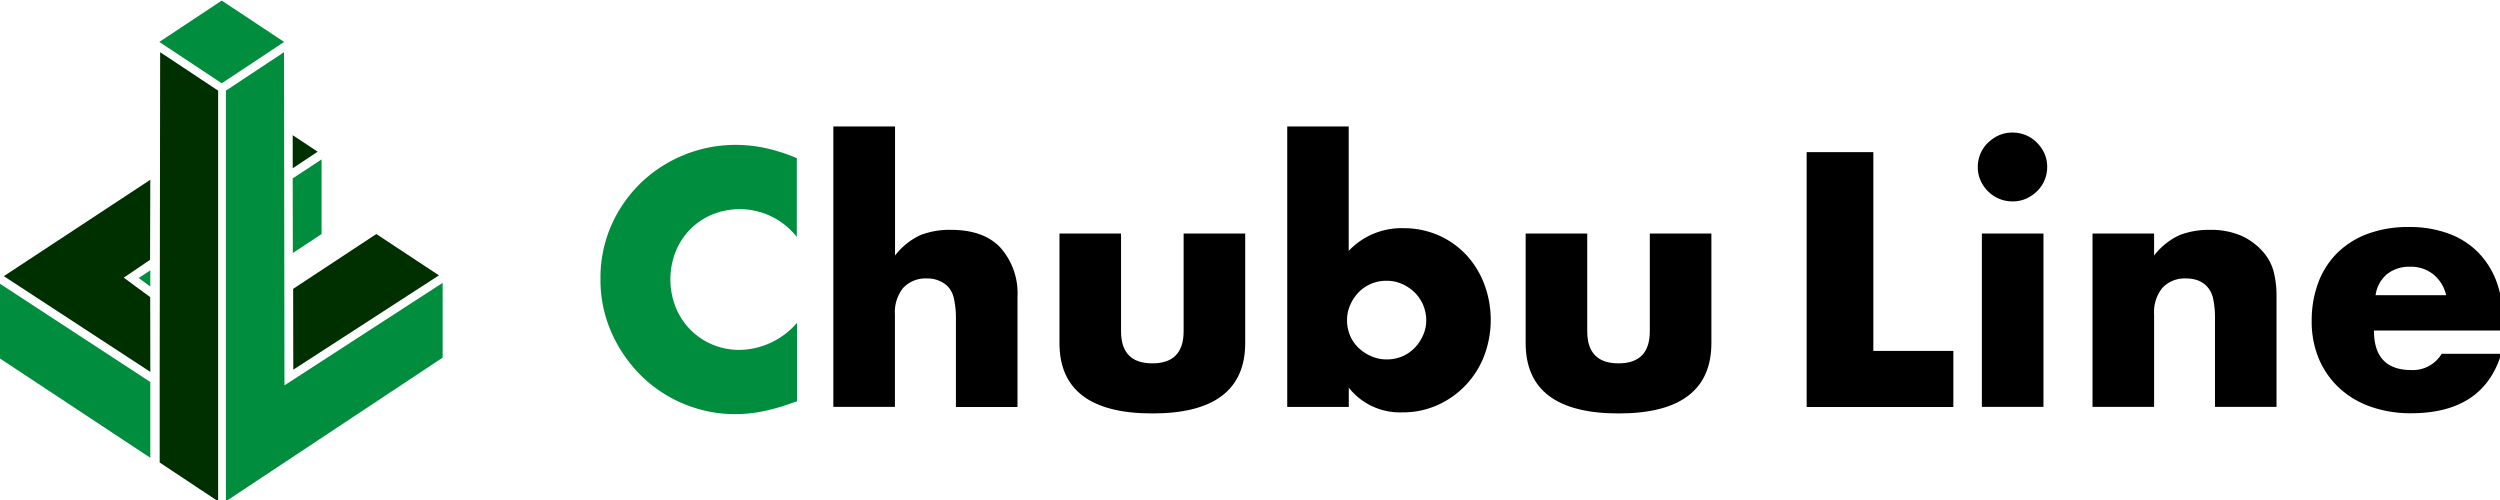
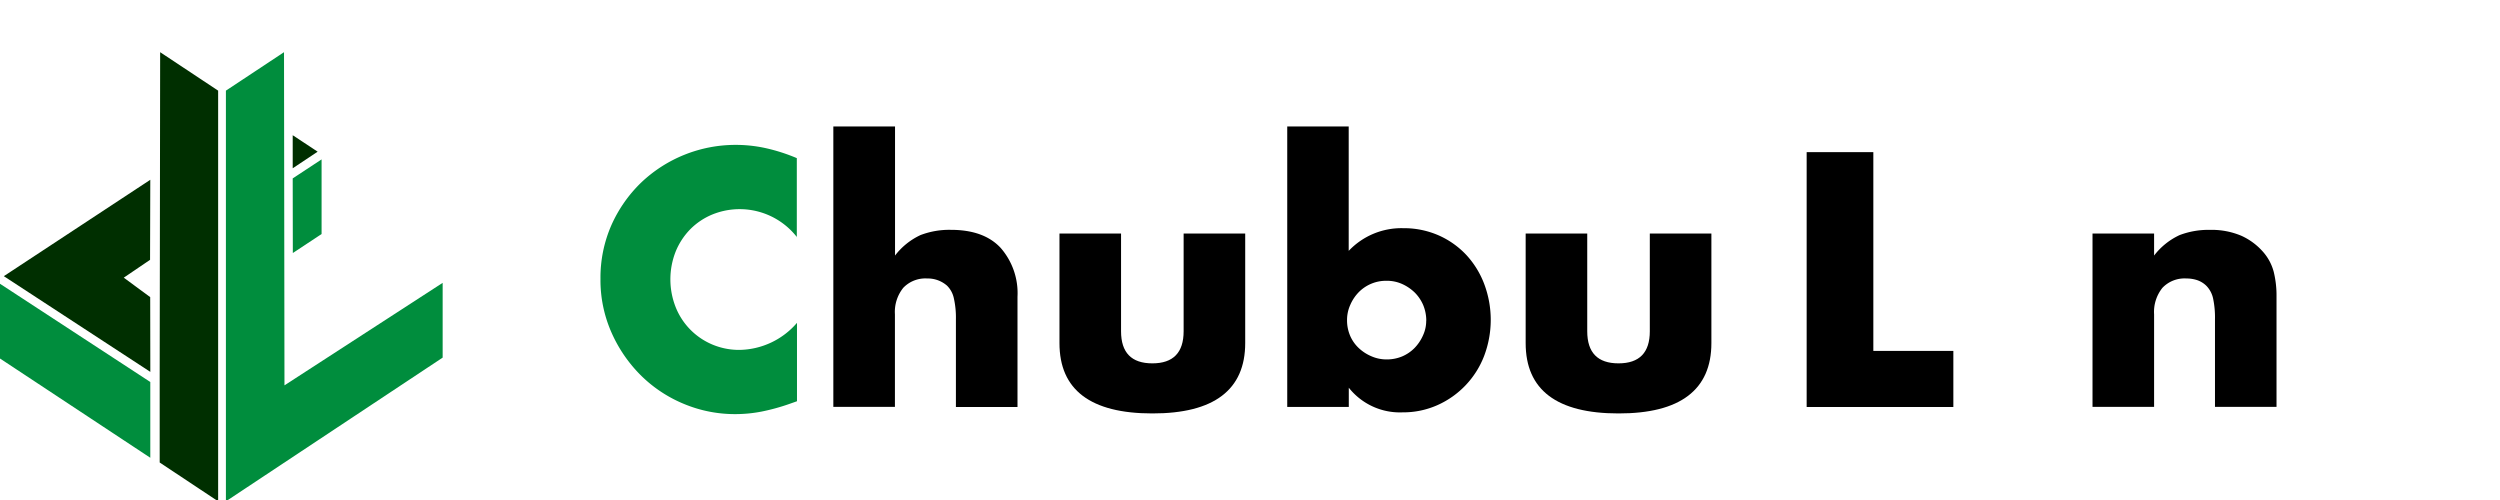
<svg xmlns="http://www.w3.org/2000/svg" width="335.591" height="67.118" viewBox="0 0 335.591 67.118">
  <defs>
    <clipPath id="clip-path">
      <rect id="_レイヤー_1_Frame_Clip_Content_Mask_" data-name="_レイヤー_1 [Frame Clip Content Mask]" width="335.591" height="67.118" transform="translate(0 0)" fill="none" />
    </clipPath>
  </defs>
  <g id="_レイヤー_1_Clip_Content_" data-name="_レイヤー_1 (Clip Content)" clip-path="url(#clip-path)">
    <rect id="_レイヤー_1_Frame_Background_" data-name="_レイヤー_1 [Frame Background]" width="335.591" height="67.118" transform="translate(0 0)" fill="none" />
    <g id="Group" transform="translate(0 0.079)">
      <path id="Vector" d="M20.175,13.186V23.358L0,10.033V0Z" transform="translate(0 38.013)" fill="#008d3d" />
      <path id="Vector-2" data-name="Vector" d="M7.861,44.723,29.095,30.964V41L0,60.29V5.163L7.8,0Z" transform="translate(30.325 6.926)" fill="#008d3d" />
-       <path id="Vector-3" data-name="Vector" d="M16.75,5.55,8.375,11.1,0,5.55,8.375,0Z" transform="translate(21.389)" fill="#008d3d" />
      <path id="Vector-4" data-name="Vector" d="M7.846,5.163V60.29L0,55.08V43.223L.062,0Z" transform="translate(21.436 6.926)" fill="#002f00" />
      <path id="Vector-5" data-name="Vector" d="M3.347,2.211,0,4.437V0Z" transform="translate(39.292 18.071)" fill="#002f00" />
      <path id="Vector-6" data-name="Vector" d="M3.876,0V10.017L.016,12.568,0,2.551Z" transform="translate(39.292 21.318)" fill="#008d3d" />
-       <path id="Vector-7" data-name="Vector" d="M1.557,0V2.18L0,1.036Z" transform="translate(18.619 36.205)" fill="#008d3d" />
      <path id="Vector-8" data-name="Vector" d="M19.661,0,19.63,10.744,16.1,13.14l3.549,2.613.016,10.033L0,12.939Z" transform="translate(0.514 24.054)" fill="#002f00" />
-       <path id="Vector-9" data-name="Vector" d="M11.162,0l8.406,5.55L.016,18.211,0,7.358Z" transform="translate(39.353 31.335)" fill="#002f00" />
    </g>
    <g id="Group-2" data-name="Group" transform="translate(80.606 16.976)">
      <path id="Vector-10" data-name="Vector" d="M26.386,12.4a9.749,9.749,0,0,0-11.4-3.045,9.025,9.025,0,0,0-2.942,1.979A9.293,9.293,0,0,0,10.1,14.3a10.17,10.17,0,0,0,0,7.5,9.073,9.073,0,0,0,4.9,4.993,9.248,9.248,0,0,0,3.658.727,10.381,10.381,0,0,0,7.721-3.633V34.411l-.918.325A27.547,27.547,0,0,1,21.623,35.8a18.44,18.44,0,0,1-3.518.34A17.771,17.771,0,0,1,11.271,34.8a17.935,17.935,0,0,1-5.76-3.772,18.8,18.8,0,0,1-4-5.766A17.383,17.383,0,0,1,0,17.979a17.539,17.539,0,0,1,1.479-7.235,18.3,18.3,0,0,1,3.97-5.673A18.384,18.384,0,0,1,18.12,0a18.65,18.65,0,0,1,4.047.433,24.231,24.231,0,0,1,4.188,1.345V12.4Z" transform="translate(0 2.473)" fill="#008d3d" />
      <path id="Vector-11" data-name="Vector" d="M.016,0H8.282V17.329a9.168,9.168,0,0,1,3.425-2.752,10.842,10.842,0,0,1,4.063-.7c2.958,0,5.184.8,6.694,2.427a9.228,9.228,0,0,1,2.257,6.555V37.658H16.454V25.909a11.881,11.881,0,0,0-.28-2.86,3.339,3.339,0,0,0-.918-1.685,3.92,3.92,0,0,0-2.646-.958,4.1,4.1,0,0,0-3.222,1.252,5.162,5.162,0,0,0-1.121,3.556V37.642H0V0Z" transform="translate(31.258 0)" />
      <path id="Vector-12" data-name="Vector" d="M8.266,0V13.109q0,4.313,4.2,4.313t4.2-4.313V0h8.266V14.7q0,4.707-3.129,7.08t-9.34,2.365q-6.211,0-9.34-2.365C1.043,20.2,0,17.855,0,14.7V0Z" transform="translate(61.614 14.377)" />
      <path id="Vector-13" data-name="Vector" d="M8.251,0V16.7a9.739,9.739,0,0,1,7.316-3.045,11.58,11.58,0,0,1,4.779.974,11.409,11.409,0,0,1,3.7,2.628,11.988,11.988,0,0,1,2.4,3.9,13.665,13.665,0,0,1-.016,9.646,11.885,11.885,0,0,1-6.258,6.6,11.3,11.3,0,0,1-4.686.974,8.751,8.751,0,0,1-7.223-3.308v2.582H0V0H8.266ZM18.665,26.079a5.519,5.519,0,0,0-.4-2.071,5.355,5.355,0,0,0-1.136-1.7,5.887,5.887,0,0,0-1.7-1.159,4.962,4.962,0,0,0-2.1-.433A5.137,5.137,0,0,0,9.6,22.245a5.628,5.628,0,0,0-1.136,1.7,4.949,4.949,0,0,0-.436,2.071,5.247,5.247,0,0,0,.4,2.041,4.917,4.917,0,0,0,1.136,1.654,5.673,5.673,0,0,0,1.712,1.128,5.043,5.043,0,0,0,2.086.433,5.348,5.348,0,0,0,2.055-.4,5.19,5.19,0,0,0,1.666-1.128,5.751,5.751,0,0,0,1.136-1.685,4.653,4.653,0,0,0,.436-1.994Z" transform="translate(92.188 0)" />
      <path id="Vector-14" data-name="Vector" d="M8.266,0V13.109q0,4.313,4.2,4.313t4.2-4.313V0h8.266V14.7q0,4.707-3.129,7.08t-9.34,2.365q-6.211,0-9.34-2.365C1.043,20.2,0,17.855,0,14.7V0Z" transform="translate(124.193 14.377)" />
      <path id="Vector-15" data-name="Vector" d="M8.951,0V26.682H19.692v7.528H0V0Z" transform="translate(161.913 3.447)" />
-       <path id="Vector-16" data-name="Vector" d="M0,4.622A4.476,4.476,0,0,1,1.37,1.36a5.1,5.1,0,0,1,1.479-1A4.429,4.429,0,0,1,4.655,0,4.7,4.7,0,0,1,6.46.356a4.633,4.633,0,0,1,1.479,1A4.862,4.862,0,0,1,8.951,2.829a4.345,4.345,0,0,1,.358,1.793,4.476,4.476,0,0,1-1.37,3.262,5.1,5.1,0,0,1-1.479,1,4.429,4.429,0,0,1-1.806.356,4.7,4.7,0,0,1-1.806-.356,4.633,4.633,0,0,1-1.479-1A4.862,4.862,0,0,1,.358,6.415,4.345,4.345,0,0,1,0,4.622Zm8.811,8.935V36.823H.545V13.557Z" transform="translate(184.889 0.819)" />
      <path id="Vector-17" data-name="Vector" d="M0,.495H8.266V3.447A9.168,9.168,0,0,1,11.691.7,10.842,10.842,0,0,1,15.754,0a10.213,10.213,0,0,1,4.219.788A8.536,8.536,0,0,1,22.961,3.03a6.571,6.571,0,0,1,1.37,2.628A13.354,13.354,0,0,1,24.7,8.966V23.76H16.439V12.012a12.325,12.325,0,0,0-.249-2.783,3.494,3.494,0,0,0-.887-1.7,3.24,3.24,0,0,0-1.23-.773,4.533,4.533,0,0,0-1.463-.232A4.1,4.1,0,0,0,9.387,7.776a5.162,5.162,0,0,0-1.121,3.556V23.76H0Z" transform="translate(200.286 13.882)" />
-       <path id="Vector-18" data-name="Vector" d="M8.359,13.9q0,5.31,5.028,5.3a4.5,4.5,0,0,0,4.063-2.18h8Q23.024,25,13.341,25a16.011,16.011,0,0,1-5.433-.881A12,12,0,0,1,3.689,21.6,11.533,11.533,0,0,1,.965,17.7,12.945,12.945,0,0,1,0,12.614,14.536,14.536,0,0,1,.918,7.374,11.114,11.114,0,0,1,3.518,3.4,11.546,11.546,0,0,1,7.612.881,15.667,15.667,0,0,1,13.03,0a15.1,15.1,0,0,1,5.339.881,10.71,10.71,0,0,1,4.016,2.566,11.1,11.1,0,0,1,2.506,4.112,16.286,16.286,0,0,1,.872,5.472V13.9Zm9.683-4.761a4.976,4.976,0,0,0-1.7-2.767,4.754,4.754,0,0,0-3.113-1.036,4.773,4.773,0,0,0-3.129,1A4.454,4.454,0,0,0,8.577,9.152h9.449Z" transform="translate(229.707 13.496)" />
    </g>
  </g>
</svg>